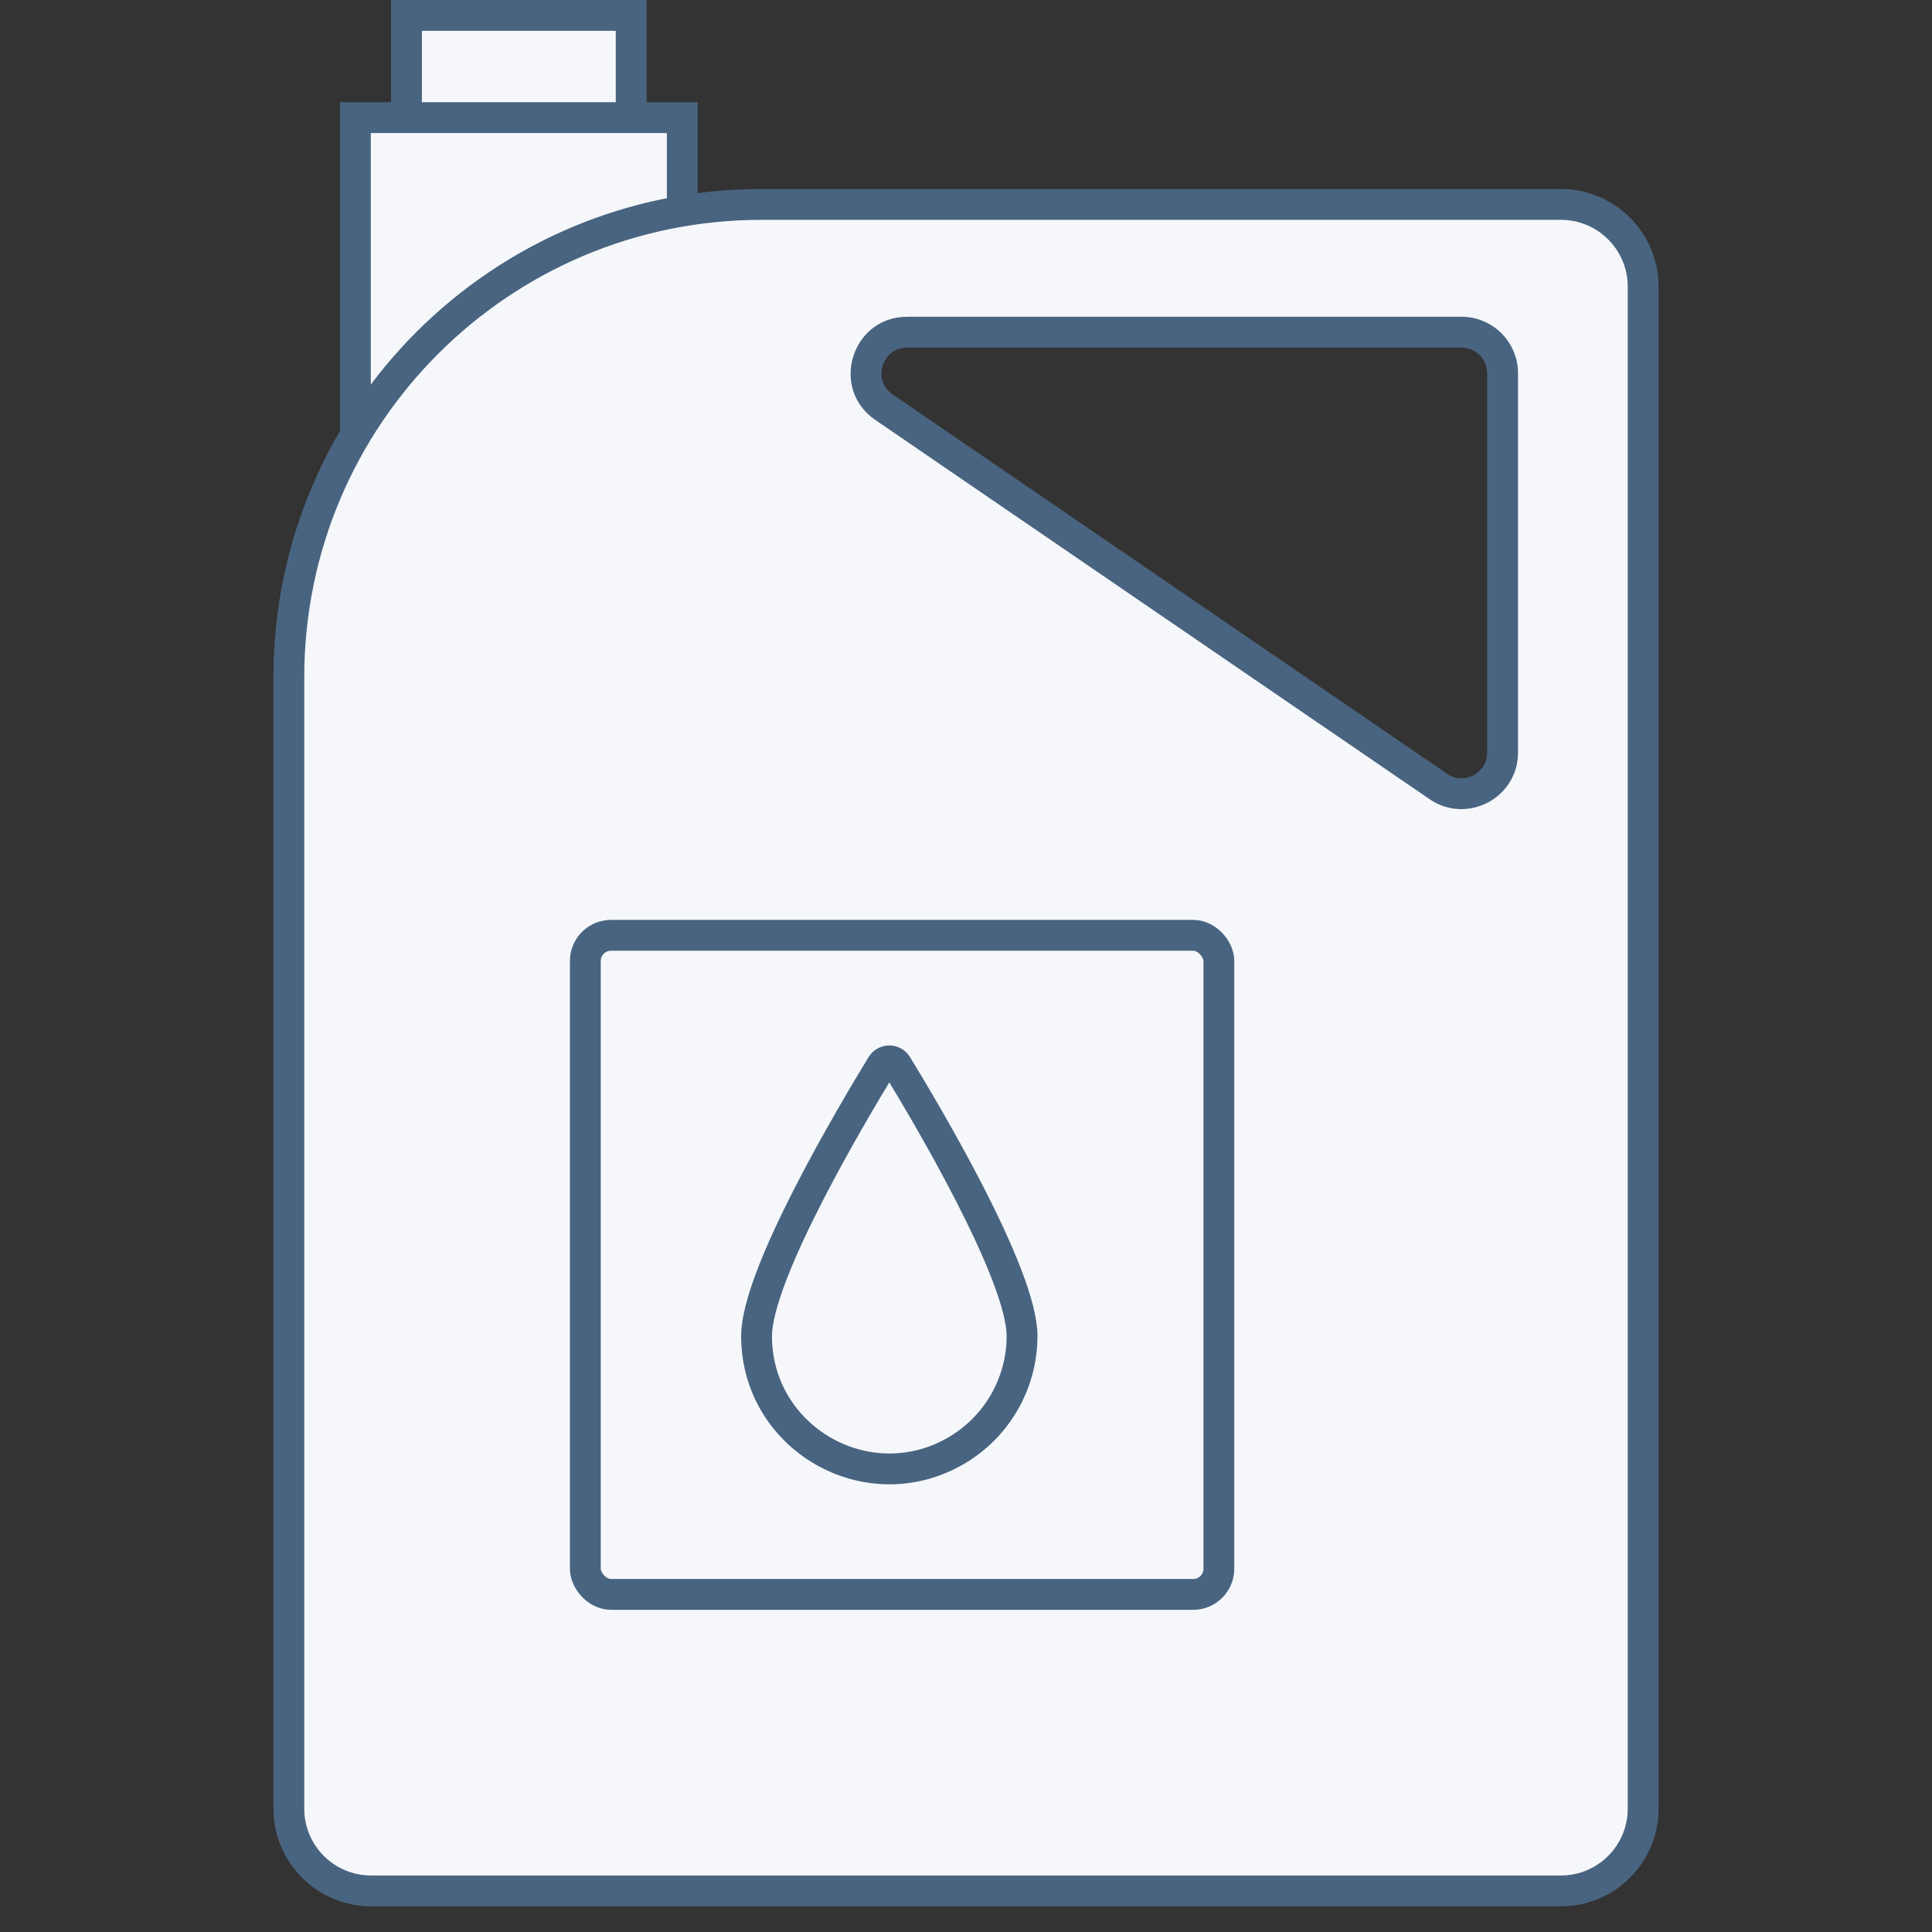
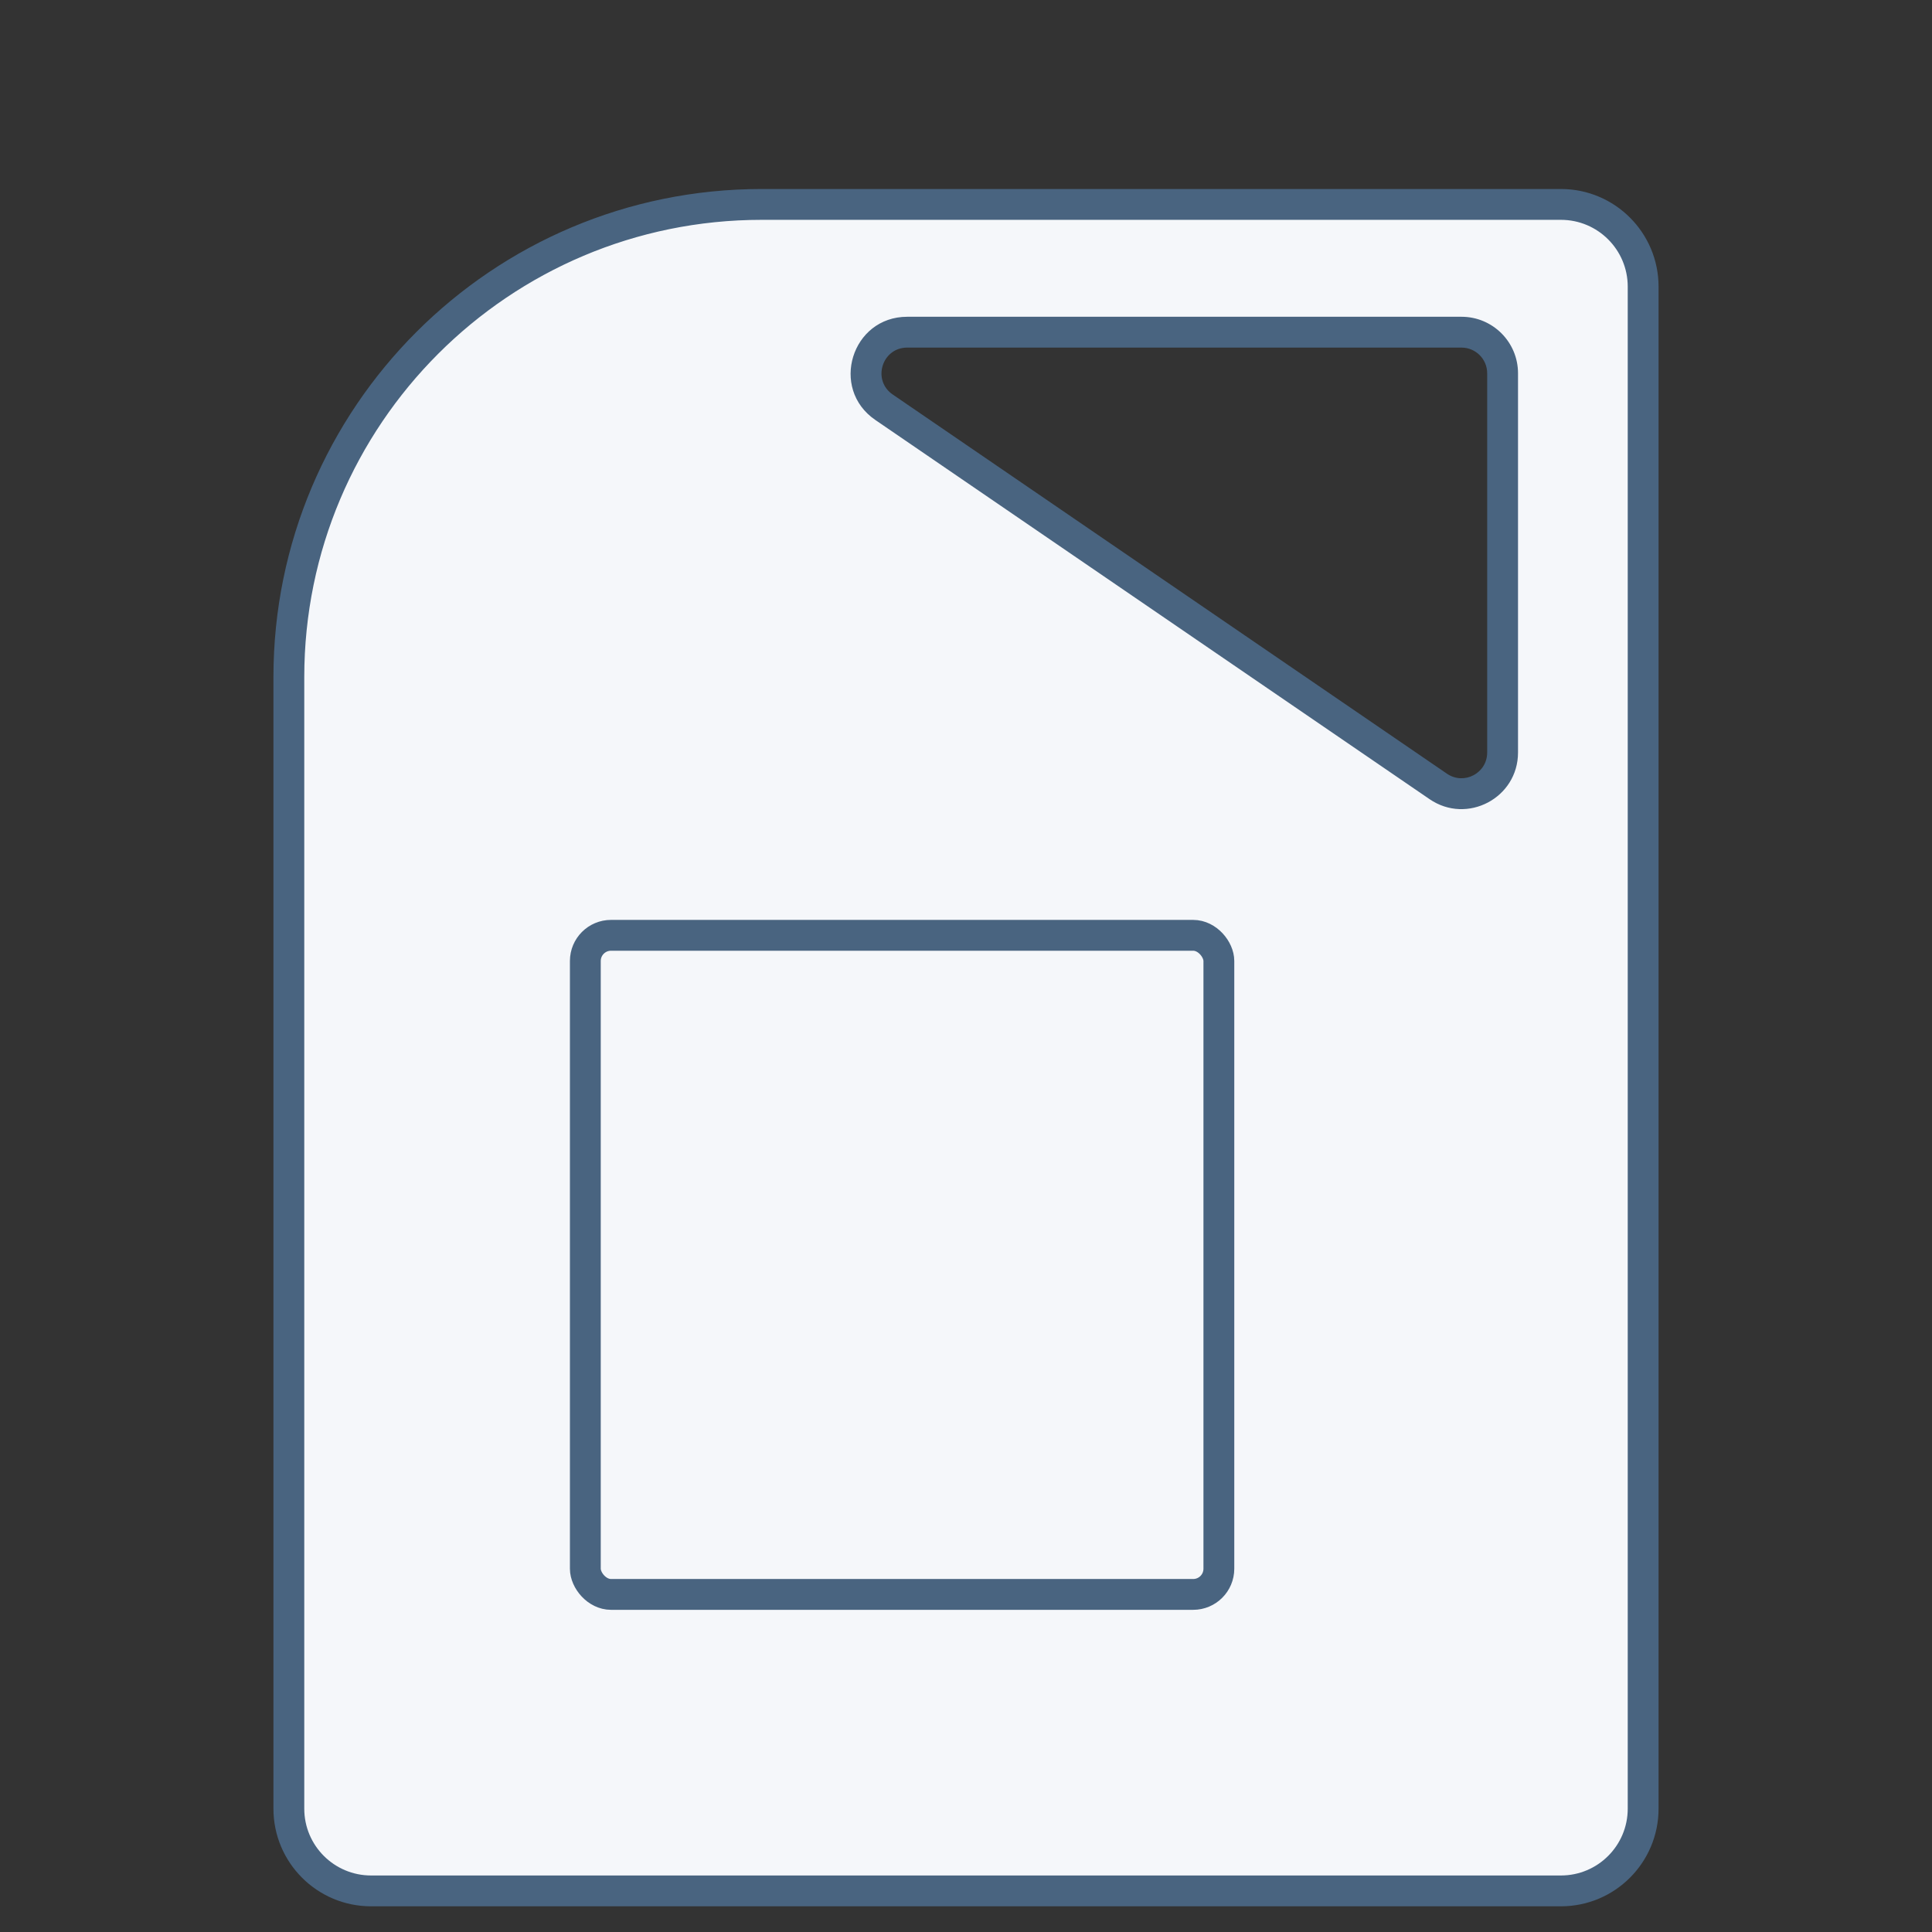
<svg xmlns="http://www.w3.org/2000/svg" width="94" height="94" viewBox="0 0 94 94" fill="none">
  <rect x="0" y="0" width="94" height="94" fill="#333333" stroke="none" />
-   <rect x="19.777" y="0.75" width="10.932" height="8.446" fill="#F5F7FA" stroke="#496480" stroke-width="1.5" />
-   <rect x="17.291" y="5.723" width="15.905" height="24.608" fill="#F5F7FA" stroke="#496480" stroke-width="1.5" />
  <path fill-rule="evenodd" clip-rule="evenodd" d="M37.054 9.946C24.352 9.946 14.054 20.243 14.054 32.946V88C14.054 90.209 15.845 92 18.054 92H75.946C78.155 92 79.946 90.209 79.946 88V13.946C79.946 11.737 78.155 9.946 75.946 9.946H37.054ZM44.14 16.162H71.108C72.213 16.162 73.108 17.058 73.108 18.162V36.614C73.108 38.222 71.306 39.172 69.978 38.264L43.011 19.813C41.388 18.703 42.174 16.162 44.14 16.162Z" fill="#F5F7FA" />
  <path d="M69.978 38.264L70.402 37.645L70.402 37.645L69.978 38.264ZM43.011 19.813L43.434 19.194L43.434 19.194L43.011 19.813ZM14.804 32.946C14.804 20.658 24.766 10.696 37.054 10.696V9.196C23.937 9.196 13.304 19.829 13.304 32.946H14.804ZM14.804 88V32.946H13.304V88H14.804ZM18.054 91.25C16.259 91.25 14.804 89.795 14.804 88H13.304C13.304 90.623 15.431 92.75 18.054 92.75V91.25ZM75.946 91.25H18.054V92.75H75.946V91.25ZM79.196 88C79.196 89.795 77.741 91.25 75.946 91.25V92.75C78.569 92.75 80.696 90.623 80.696 88H79.196ZM79.196 13.946V88H80.696V13.946H79.196ZM75.946 10.696C77.741 10.696 79.196 12.151 79.196 13.946H80.696C80.696 11.323 78.569 9.196 75.946 9.196V10.696ZM37.054 10.696H75.946V9.196H37.054V10.696ZM71.108 15.412H44.14V16.912H71.108V15.412ZM73.858 18.162C73.858 16.643 72.627 15.412 71.108 15.412V16.912C71.798 16.912 72.358 17.472 72.358 18.162H73.858ZM73.858 36.614V18.162H72.358V36.614H73.858ZM69.555 38.883C71.38 40.132 73.858 38.825 73.858 36.614H72.358C72.358 37.619 71.232 38.213 70.402 37.645L69.555 38.883ZM42.587 20.432L69.555 38.883L70.402 37.645L43.434 19.194L42.587 20.432ZM44.14 15.412C41.437 15.412 40.356 18.905 42.587 20.432L43.434 19.194C42.42 18.5 42.911 16.912 44.14 16.912V15.412Z" fill="#496480" />
  <rect x="28.479" y="45.507" width="30.824" height="32.068" rx="1.25" fill="#F5F7FA" stroke="#496480" stroke-width="1.5" />
-   <path d="M43.637 51.822C43.469 51.546 43.069 51.546 42.901 51.822C41.533 54.064 36.81 61.979 36.81 65.008C36.816 69.98 42.202 73.081 46.505 70.59C48.497 69.436 49.725 67.31 49.727 65.008C49.727 61.979 45.005 54.063 43.637 51.822Z" stroke="#496480" stroke-width="1.5" stroke-linecap="round" stroke-linejoin="round" />
</svg>